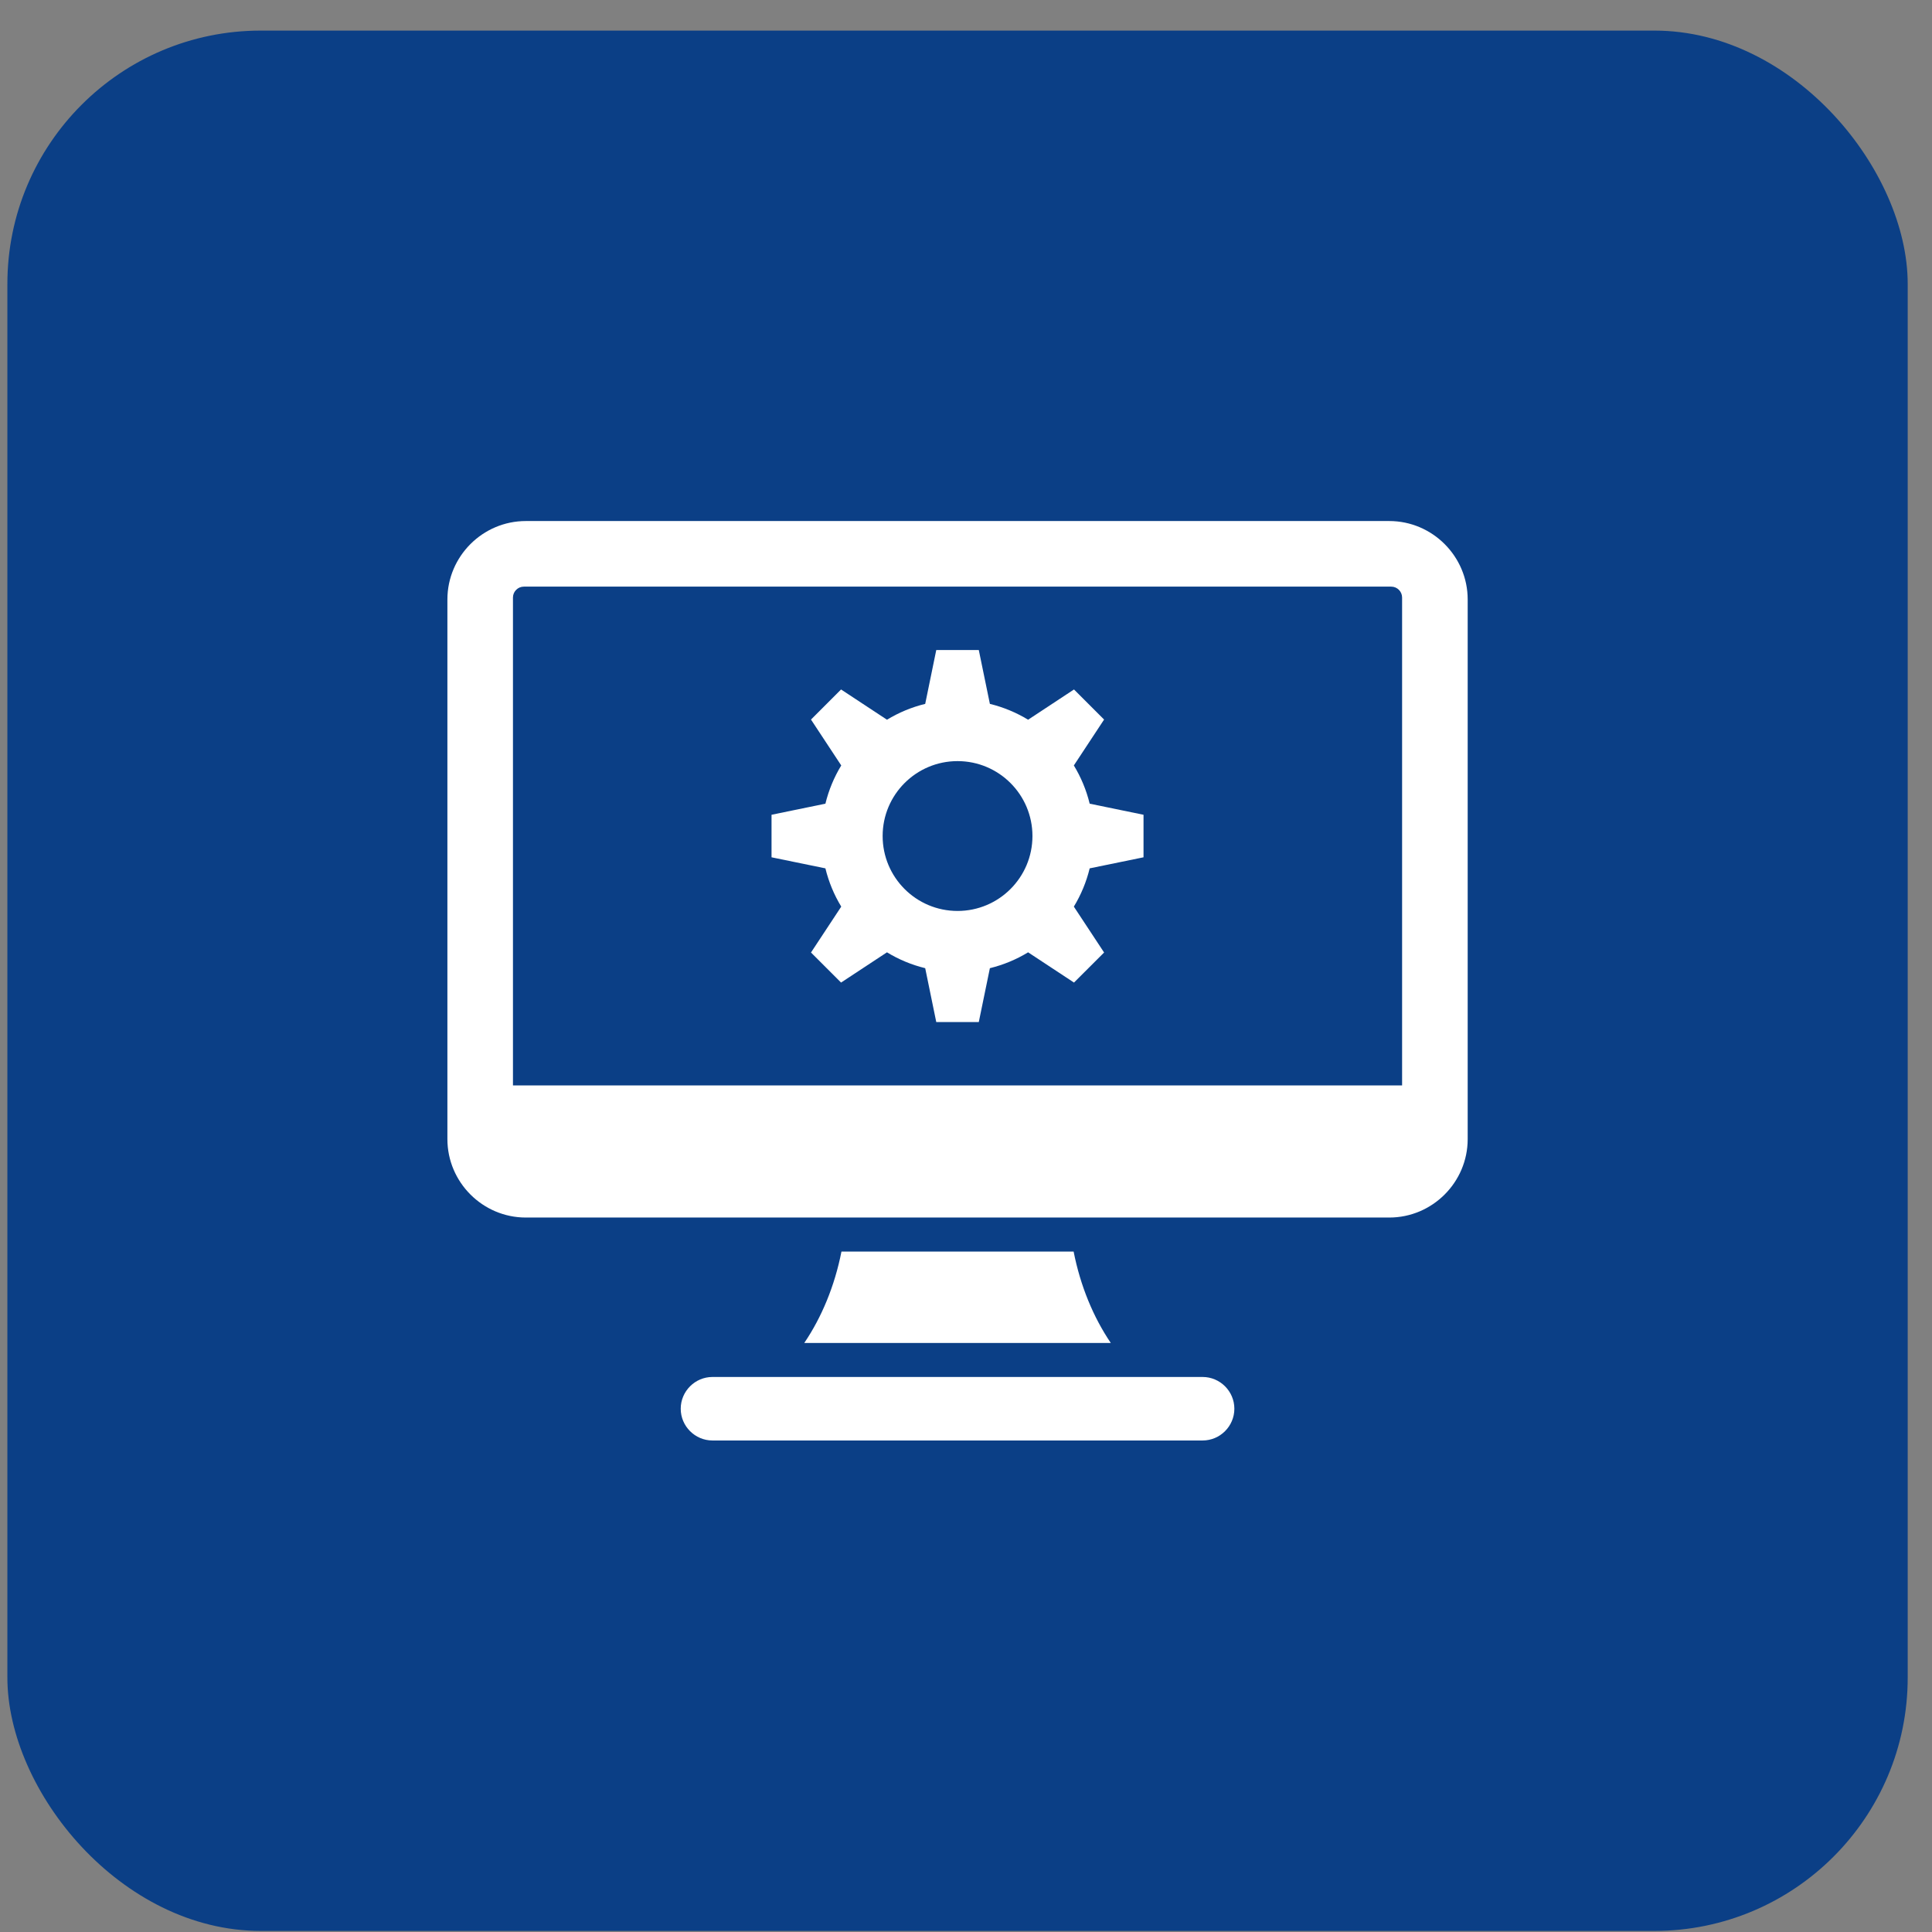
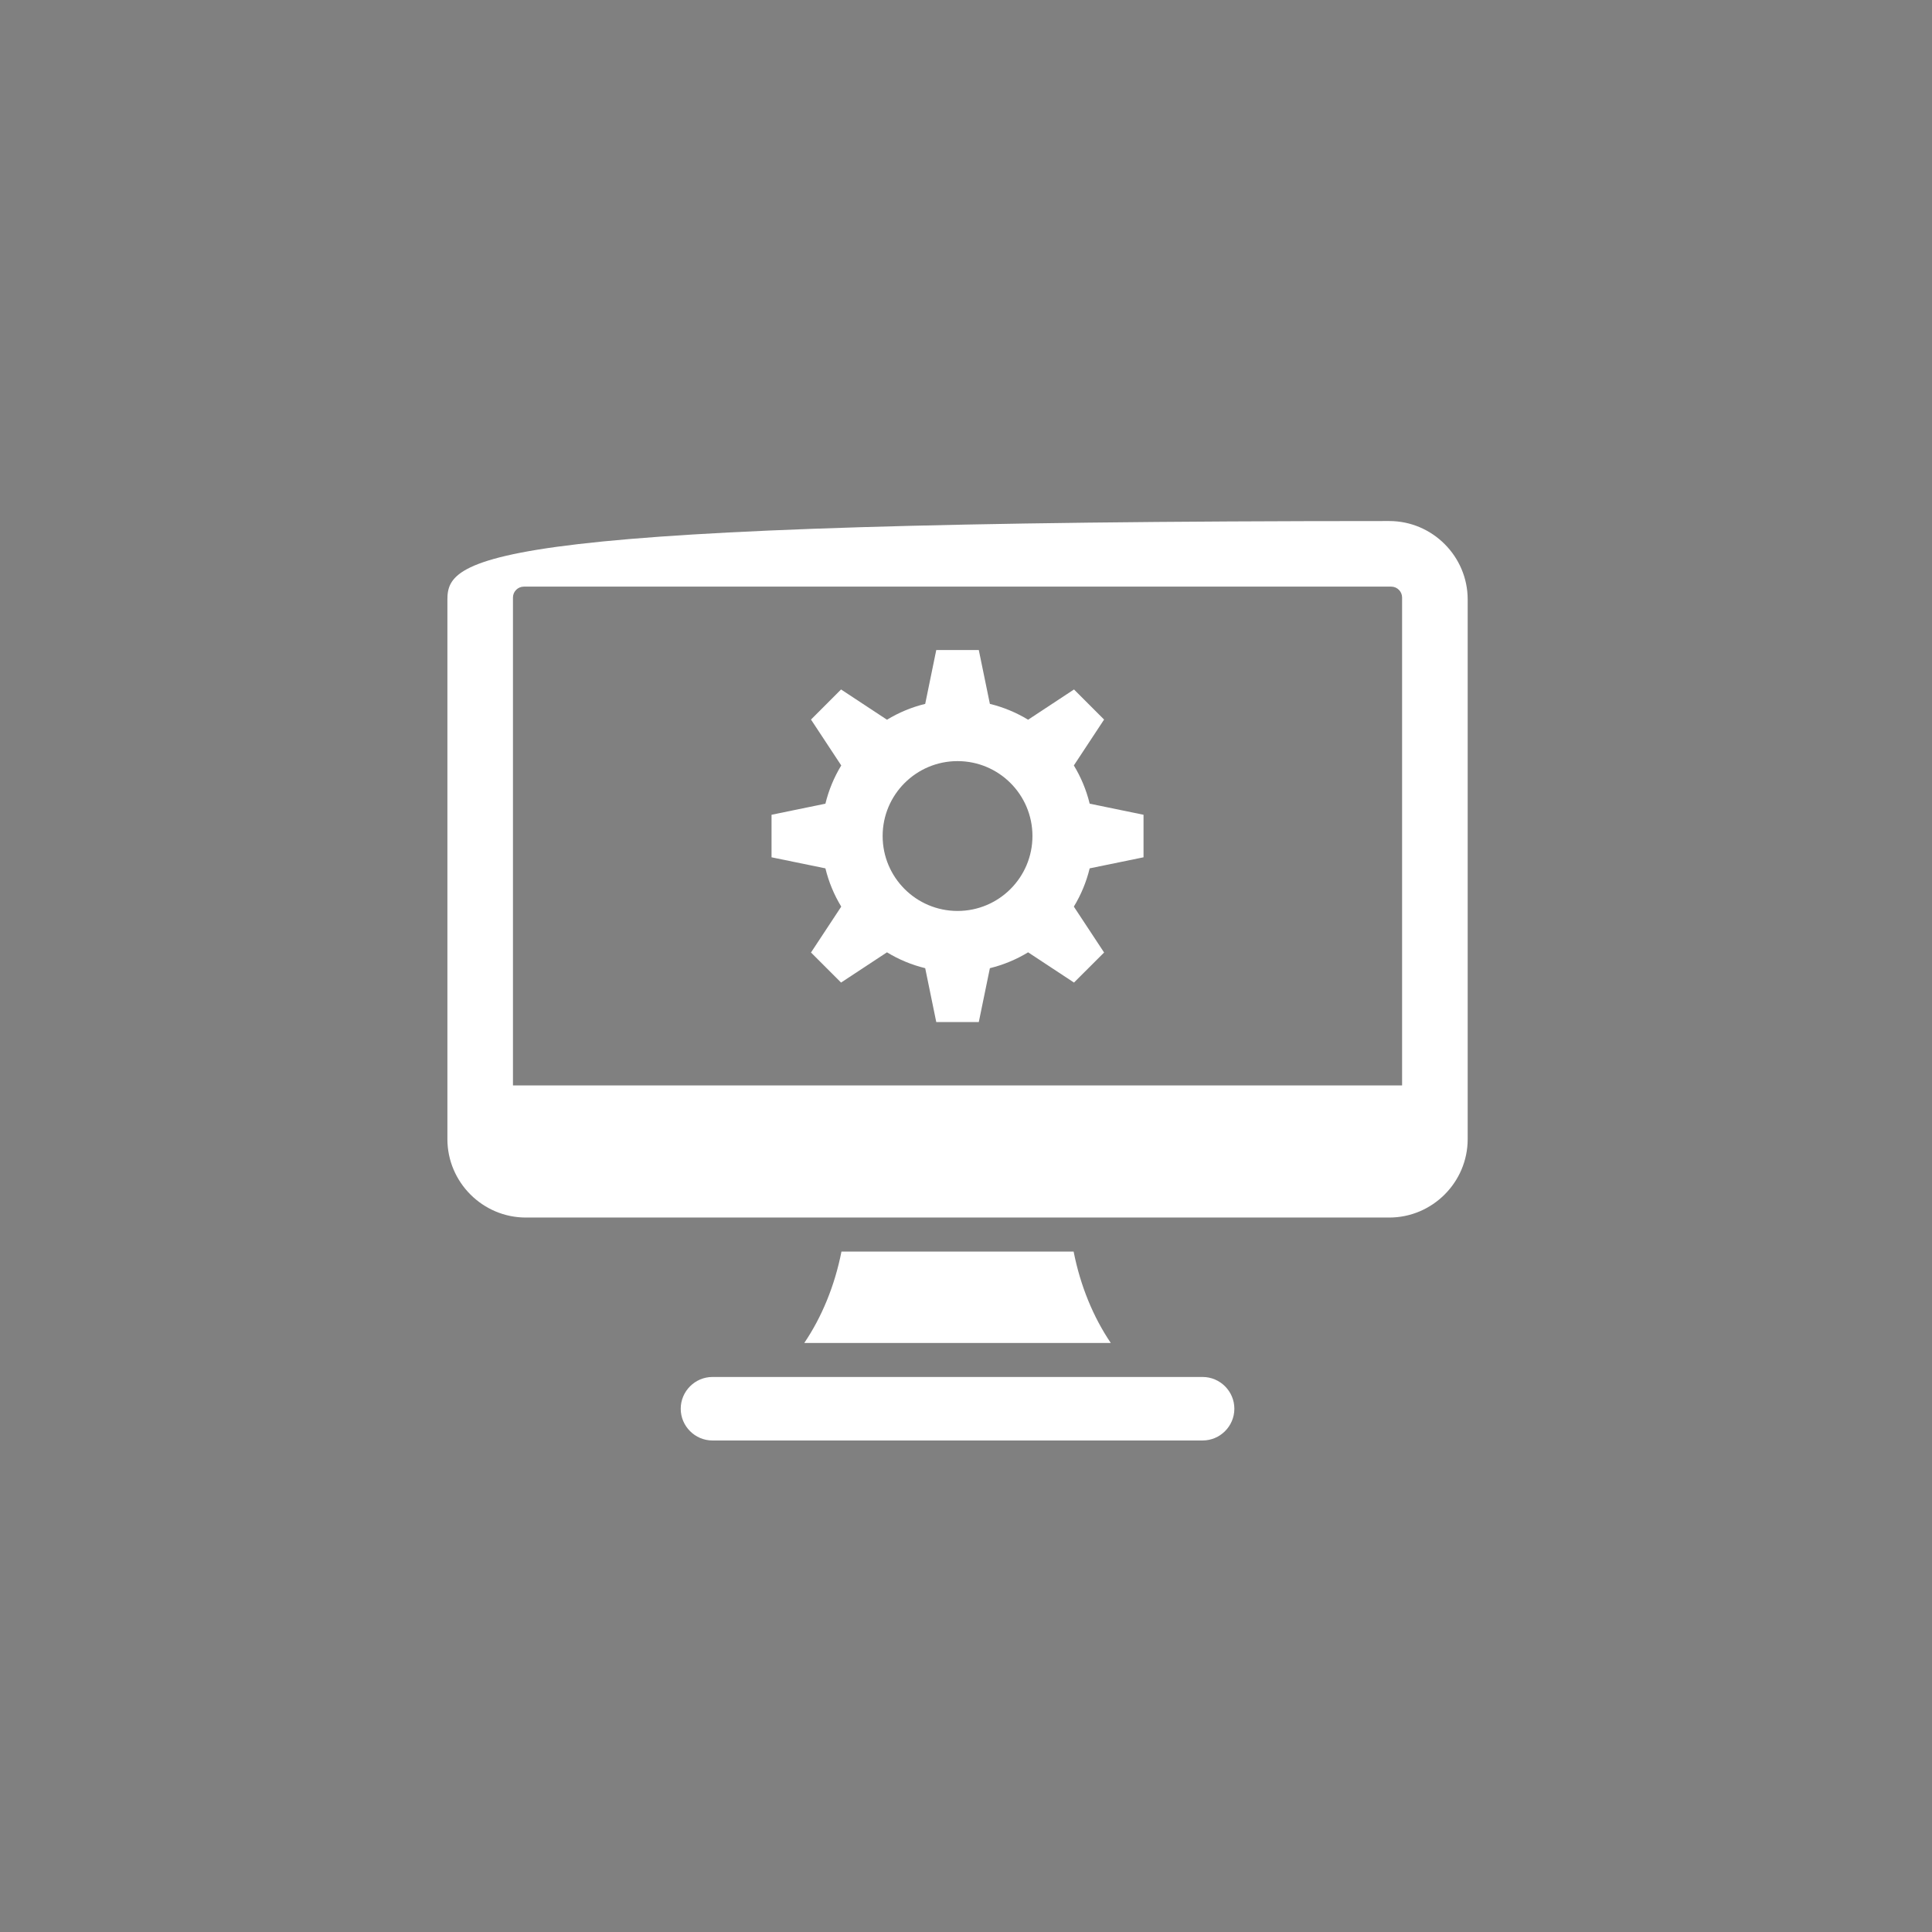
<svg xmlns="http://www.w3.org/2000/svg" width="61" height="61" viewBox="0 0 61 61" fill="none">
  <rect x="0" y="0" width="61" height="61" fill="#808080" stroke="none" />
-   <rect x="0.233" y="0.966" width="60" height="60" rx="8" fill="#0B3F86" />
-   <path fill-rule="evenodd" clip-rule="evenodd" d="M14.126 18.928V35.965C14.126 37.328 15.24 38.442 16.602 38.442H43.864C45.226 38.442 46.34 37.328 46.34 35.965V18.928C46.34 17.566 45.226 16.451 43.864 16.451H16.602C15.24 16.451 14.126 17.566 14.126 18.928ZM25.393 42.403H35.072C34.52 41.587 34.112 40.602 33.898 39.516H26.568C26.354 40.602 25.945 41.587 25.393 42.403ZM22.495 43.476C21.944 43.476 21.493 43.927 21.493 44.479C21.493 45.03 21.944 45.481 22.495 45.481H37.971C38.522 45.481 38.973 45.03 38.973 44.479C38.973 43.927 38.522 43.476 37.971 43.476C32.812 43.476 27.654 43.476 22.495 43.476ZM26.061 27.417L24.36 27.068V25.725L26.061 25.375C26.166 24.944 26.336 24.538 26.561 24.168L25.606 22.719L26.555 21.769L28.005 22.724C28.374 22.5 28.78 22.329 29.212 22.224L29.561 20.524H30.904L31.254 22.224C31.685 22.329 32.092 22.5 32.461 22.724L33.91 21.769L34.86 22.719L33.905 24.168C34.13 24.538 34.3 24.944 34.405 25.375L36.105 25.725V27.068L34.405 27.417C34.3 27.849 34.13 28.255 33.905 28.625L34.86 30.074L33.91 31.023L32.461 30.068C32.092 30.293 31.685 30.463 31.254 30.569L30.904 32.269H29.561L29.212 30.569C28.78 30.463 28.374 30.293 28.005 30.068L26.555 31.023L25.606 30.074L26.561 28.625C26.336 28.255 26.166 27.849 26.061 27.417ZM32.598 26.396C32.598 27.703 31.539 28.762 30.233 28.762C28.927 28.762 27.868 27.703 27.868 26.396C27.868 25.09 28.927 24.031 30.233 24.031C31.539 24.031 32.598 25.09 32.598 26.396ZM44.269 34.27H16.196V18.866C16.196 18.677 16.351 18.522 16.54 18.522H43.926C44.115 18.522 44.269 18.677 44.269 18.866V34.27H44.269Z" fill="white" />
+   <path fill-rule="evenodd" clip-rule="evenodd" d="M14.126 18.928V35.965C14.126 37.328 15.24 38.442 16.602 38.442H43.864C45.226 38.442 46.34 37.328 46.34 35.965V18.928C46.34 17.566 45.226 16.451 43.864 16.451C15.24 16.451 14.126 17.566 14.126 18.928ZM25.393 42.403H35.072C34.52 41.587 34.112 40.602 33.898 39.516H26.568C26.354 40.602 25.945 41.587 25.393 42.403ZM22.495 43.476C21.944 43.476 21.493 43.927 21.493 44.479C21.493 45.03 21.944 45.481 22.495 45.481H37.971C38.522 45.481 38.973 45.03 38.973 44.479C38.973 43.927 38.522 43.476 37.971 43.476C32.812 43.476 27.654 43.476 22.495 43.476ZM26.061 27.417L24.36 27.068V25.725L26.061 25.375C26.166 24.944 26.336 24.538 26.561 24.168L25.606 22.719L26.555 21.769L28.005 22.724C28.374 22.5 28.78 22.329 29.212 22.224L29.561 20.524H30.904L31.254 22.224C31.685 22.329 32.092 22.5 32.461 22.724L33.91 21.769L34.86 22.719L33.905 24.168C34.13 24.538 34.3 24.944 34.405 25.375L36.105 25.725V27.068L34.405 27.417C34.3 27.849 34.13 28.255 33.905 28.625L34.86 30.074L33.91 31.023L32.461 30.068C32.092 30.293 31.685 30.463 31.254 30.569L30.904 32.269H29.561L29.212 30.569C28.78 30.463 28.374 30.293 28.005 30.068L26.555 31.023L25.606 30.074L26.561 28.625C26.336 28.255 26.166 27.849 26.061 27.417ZM32.598 26.396C32.598 27.703 31.539 28.762 30.233 28.762C28.927 28.762 27.868 27.703 27.868 26.396C27.868 25.09 28.927 24.031 30.233 24.031C31.539 24.031 32.598 25.09 32.598 26.396ZM44.269 34.27H16.196V18.866C16.196 18.677 16.351 18.522 16.54 18.522H43.926C44.115 18.522 44.269 18.677 44.269 18.866V34.27H44.269Z" fill="white" />
</svg>